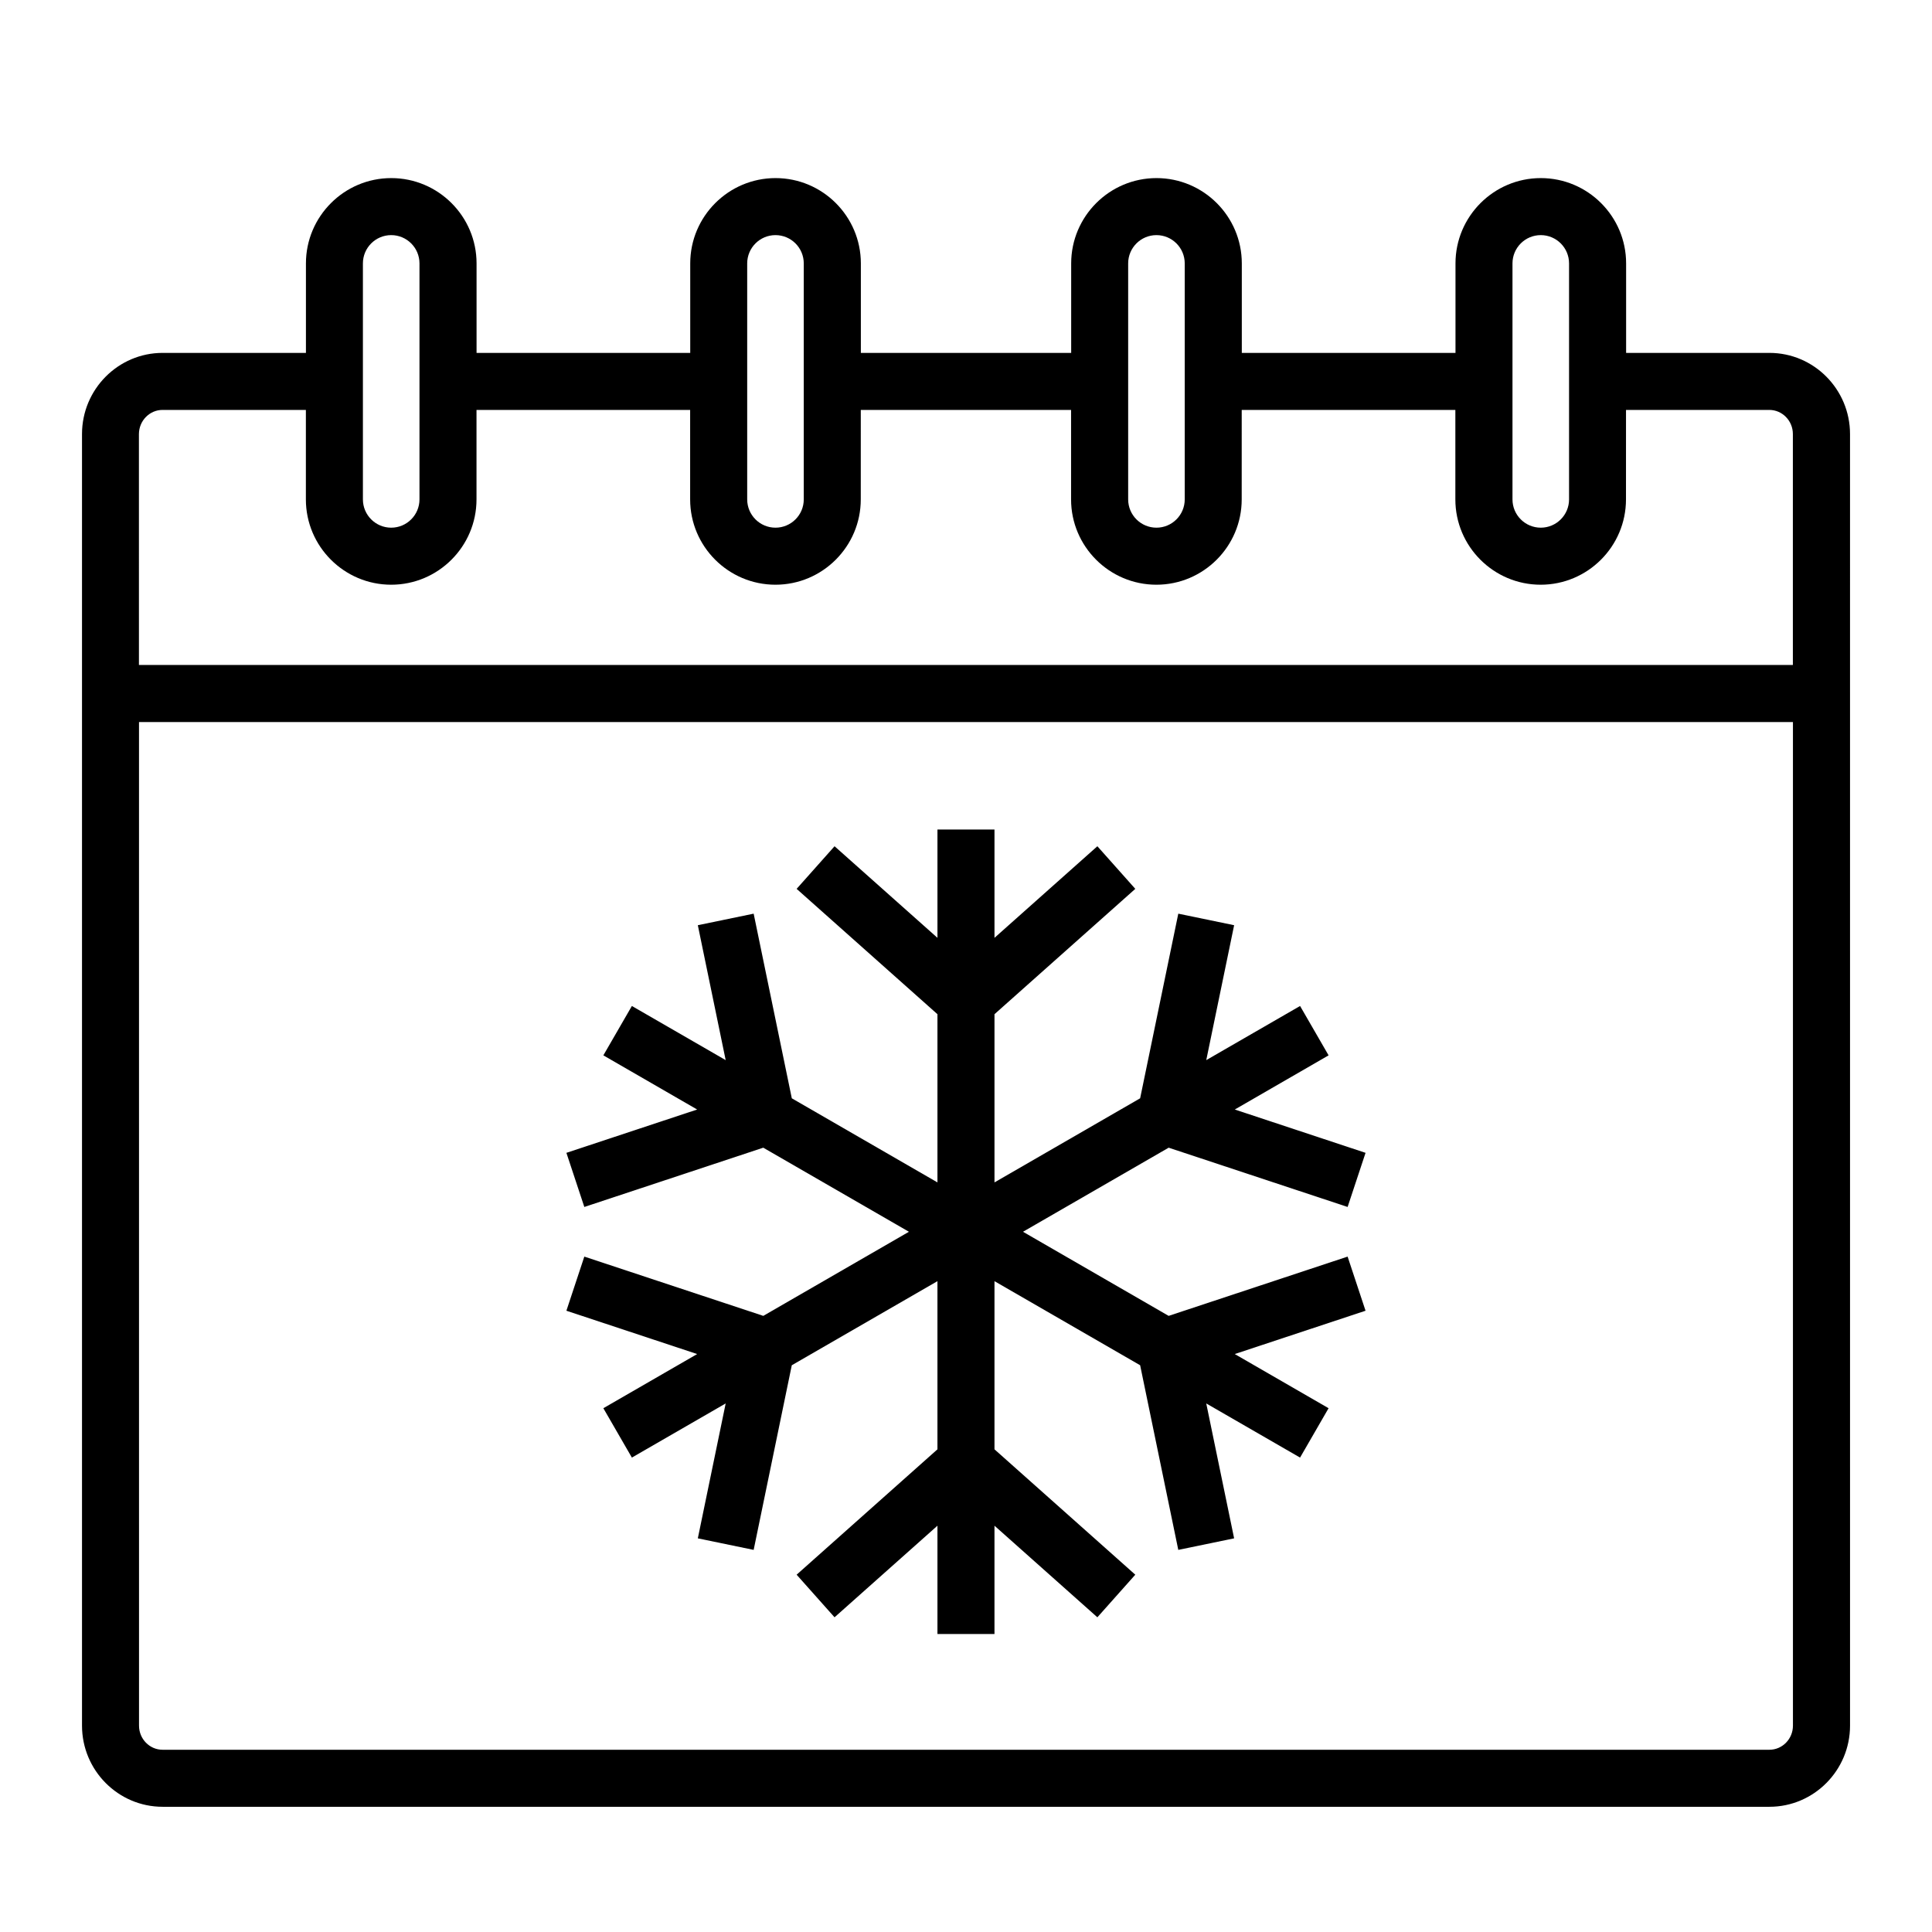
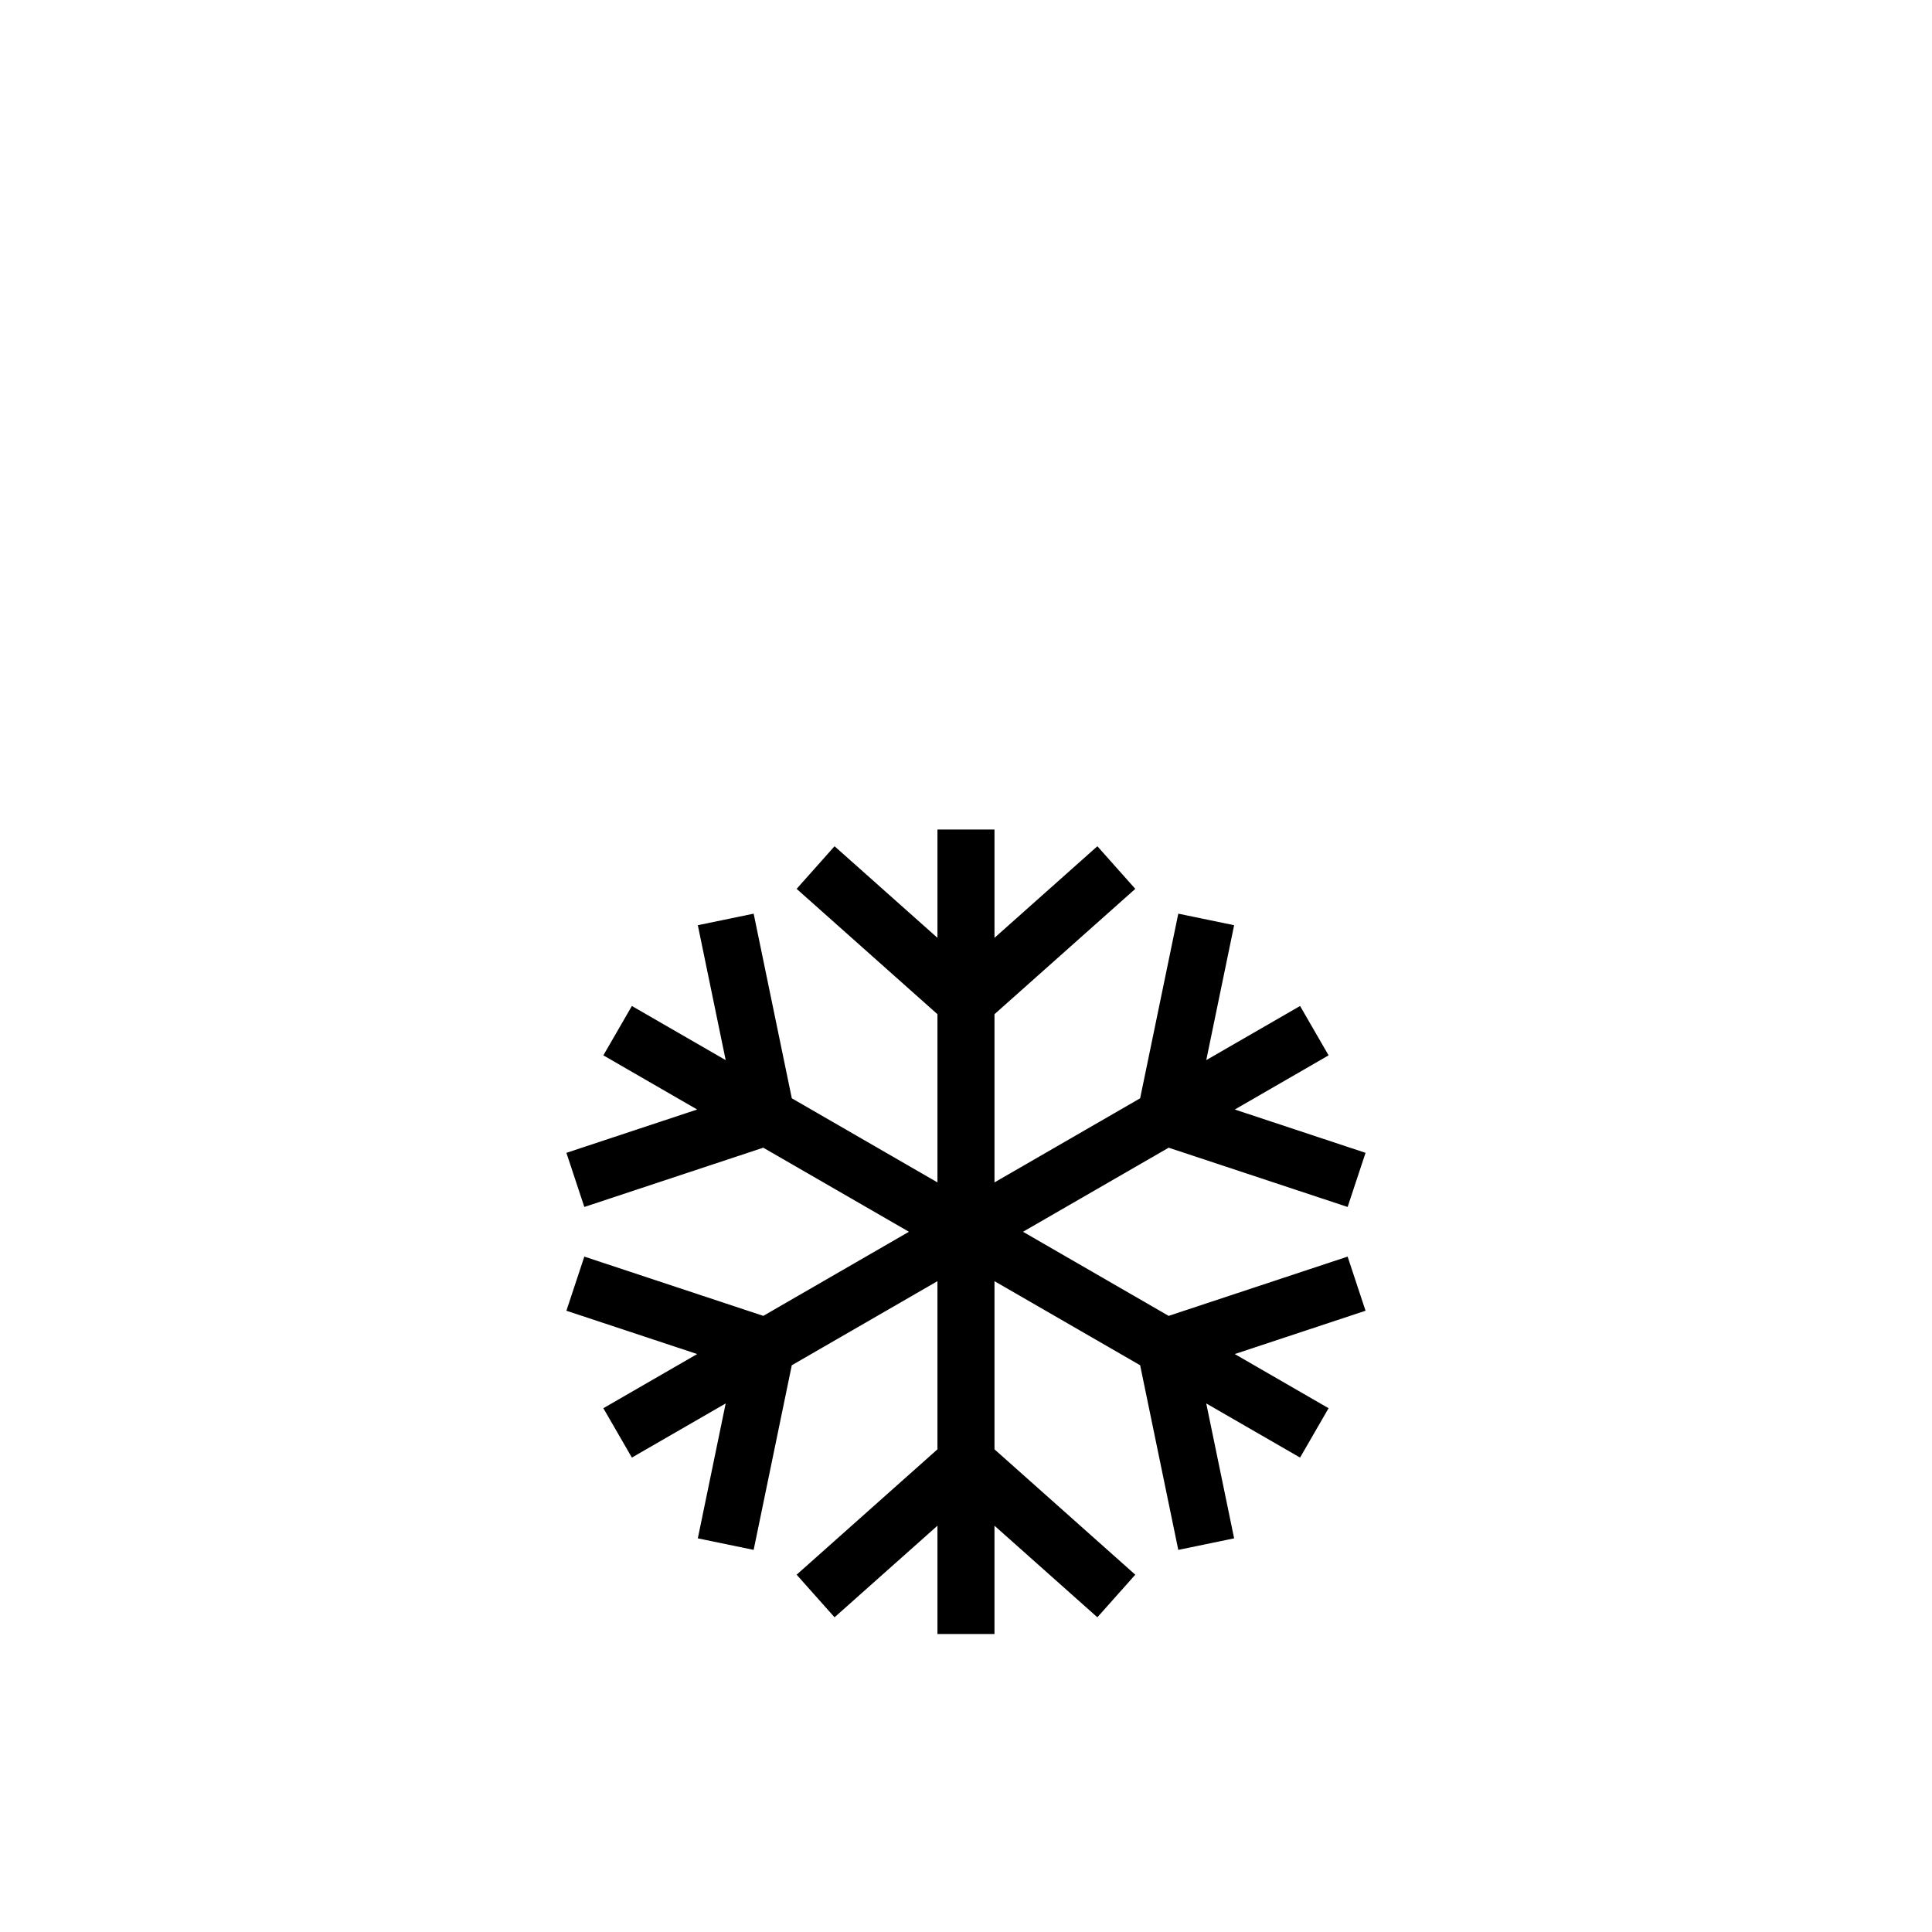
<svg xmlns="http://www.w3.org/2000/svg" fill="#000000" width="800px" height="800px" version="1.1" viewBox="144 144 512 512">
  <g>
    <path d="m453.71 448.15 47.422 15.707 4.754-14.344-34.652-11.48 24.855-14.355-7.555-13.082-24.863 14.348 7.387-35.754-14.797-3.059-10.113 48.93-38.598 22.289v-44.574l37.316-33.219-10.051-11.293-27.266 24.273v-28.699h-15.113v28.699l-27.27-24.273-10.051 11.293 37.32 33.219v44.574l-38.598-22.289-10.109-48.93-14.797 3.059 7.383 35.754-24.859-14.348-7.559 13.082 24.859 14.355-34.652 11.48 4.75 14.344 47.422-15.707 38.602 22.281-38.594 22.289-47.43-15.707-4.75 14.344 34.656 11.48-24.863 14.355 7.559 13.082 24.859-14.348-7.383 35.75 14.797 3.059 10.105-48.93 38.602-22.285v44.566l-37.32 33.223 10.051 11.289 27.27-24.273v28.707h15.113v-28.707l27.266 24.273 10.051-11.289-37.316-33.223v-44.566l38.602 22.285 10.109 48.93 14.797-3.059-7.387-35.75 24.863 14.348 7.555-13.082-24.863-14.355 34.66-11.48-4.754-14.344-47.426 15.707-38.598-22.289z" />
-     <path d="m612.91 237.52h-37.973v-23.715c0-12.469-10.148-22.609-22.609-22.609-12.465 0-22.609 10.148-22.609 22.609v23.715h-56.629v-23.715c0-12.469-10.148-22.609-22.609-22.609-12.465 0-22.609 10.148-22.609 22.609v23.715h-55.738v-23.715c0-12.469-10.148-22.609-22.609-22.609-12.465 0-22.609 10.148-22.609 22.609v23.715h-56.625v-23.715c0-12.469-10.148-22.609-22.609-22.609-12.465 0-22.609 10.148-22.609 22.609v23.715h-37.98c-11.777 0-21.363 9.648-21.363 21.508v342.28c0 11.859 9.582 21.508 21.363 21.508h425.82c11.777 0 21.363-9.648 21.363-21.508l-0.004-342.28c0-11.859-9.582-21.508-21.359-21.508zm-68.086-23.715c0-4.137 3.359-7.496 7.496-7.496 4.137 0 7.496 3.359 7.496 7.496v62.539c0 4.137-3.359 7.496-7.496 7.496-4.137 0-7.496-3.359-7.496-7.496zm-101.85 0c0-4.137 3.359-7.496 7.496-7.496 4.137 0 7.496 3.359 7.496 7.496v62.539c0 4.137-3.359 7.496-7.496 7.496-4.137 0-7.496-3.359-7.496-7.496zm-100.96 0c0-4.137 3.359-7.496 7.496-7.496s7.496 3.359 7.496 7.496v62.539c0 4.137-3.359 7.496-7.496 7.496s-7.496-3.359-7.496-7.496zm-101.84 0c0-4.137 3.359-7.496 7.496-7.496s7.496 3.359 7.496 7.496v62.539c0 4.137-3.359 7.496-7.496 7.496s-7.496-3.359-7.496-7.496zm-53.086 38.828h37.973v23.715c0 12.469 10.148 22.609 22.609 22.609 12.465 0 22.609-10.148 22.609-22.609v-23.715h56.617v23.715c0 12.469 10.148 22.609 22.609 22.609 12.465 0 22.609-10.148 22.609-22.609l0.004-23.715h55.73v23.715c0 12.469 10.148 22.609 22.609 22.609 12.465 0 22.609-10.148 22.609-22.609l0.004-23.715h56.617v23.715c0 12.469 10.148 22.609 22.609 22.609 12.465 0 22.609-10.148 22.609-22.609l0.008-23.715h37.973c3.445 0 6.246 2.867 6.246 6.394v61.203h-438.31l-0.004-61.203c0.02-3.527 2.82-6.394 6.269-6.394zm425.82 355.07h-425.82c-3.445 0-6.246-2.867-6.246-6.394l-0.004-265.96h438.31v265.96c0.004 3.523-2.797 6.394-6.242 6.394z" />
  </g>
</svg>